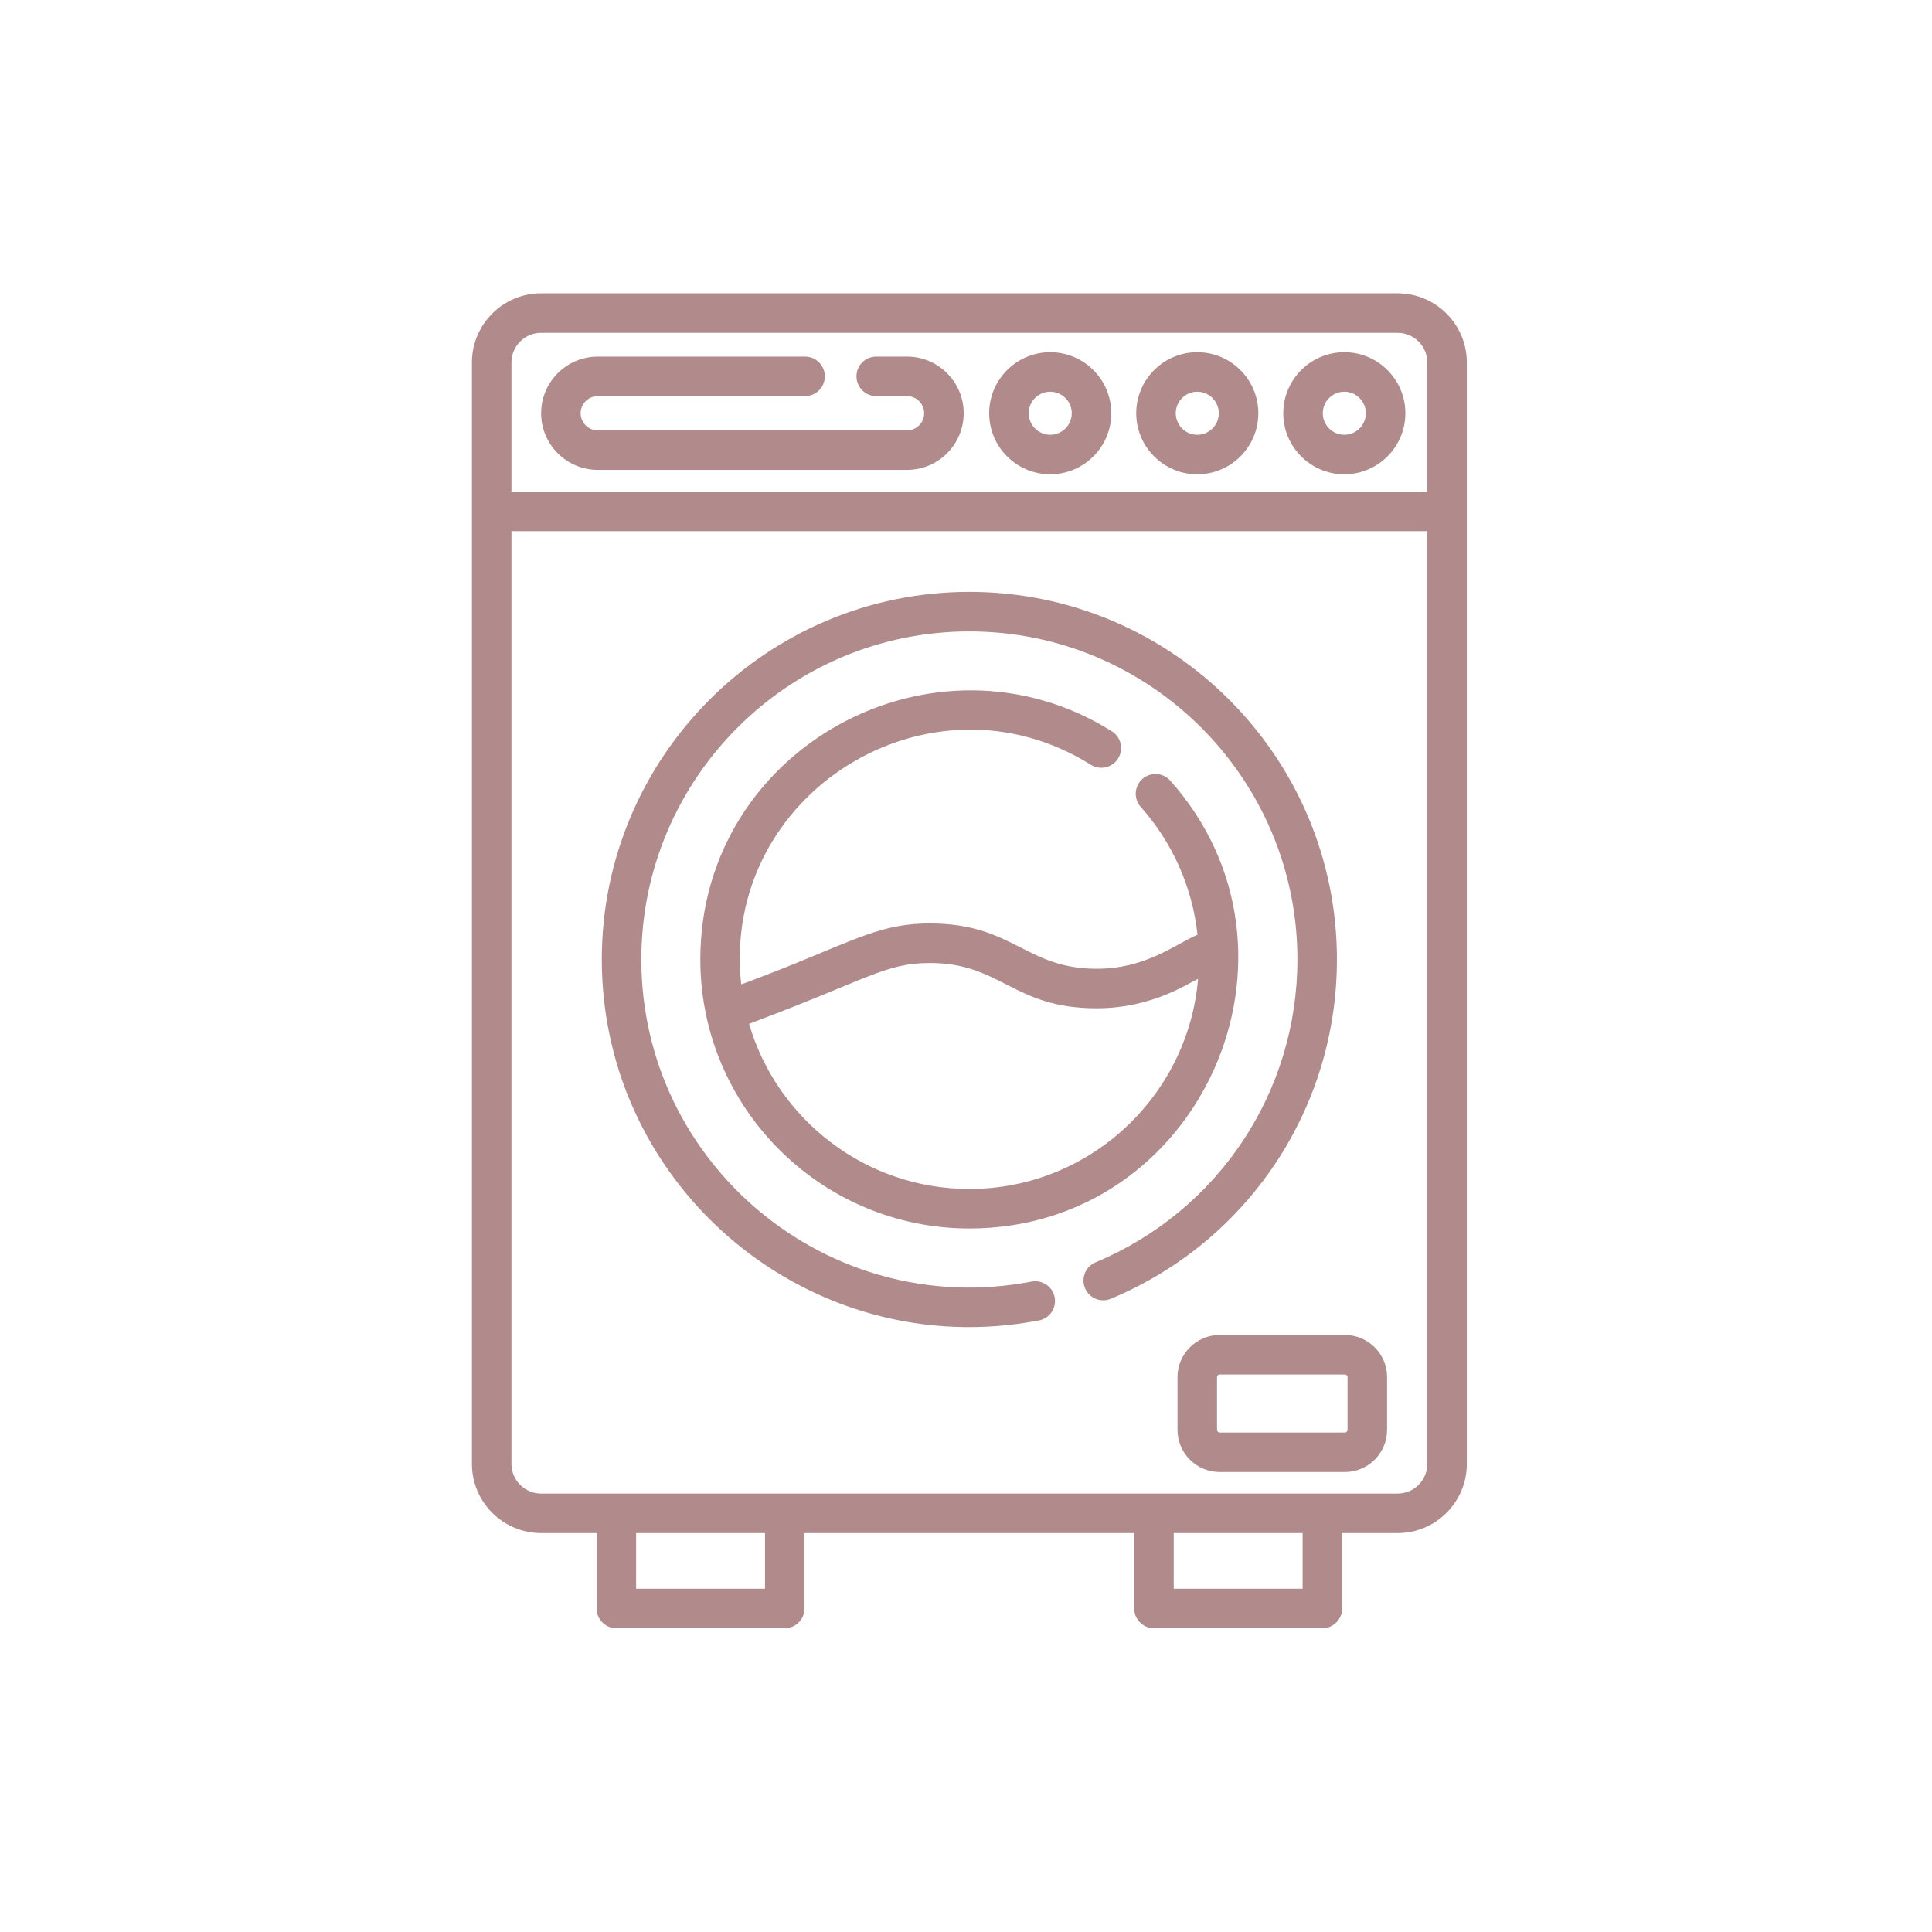
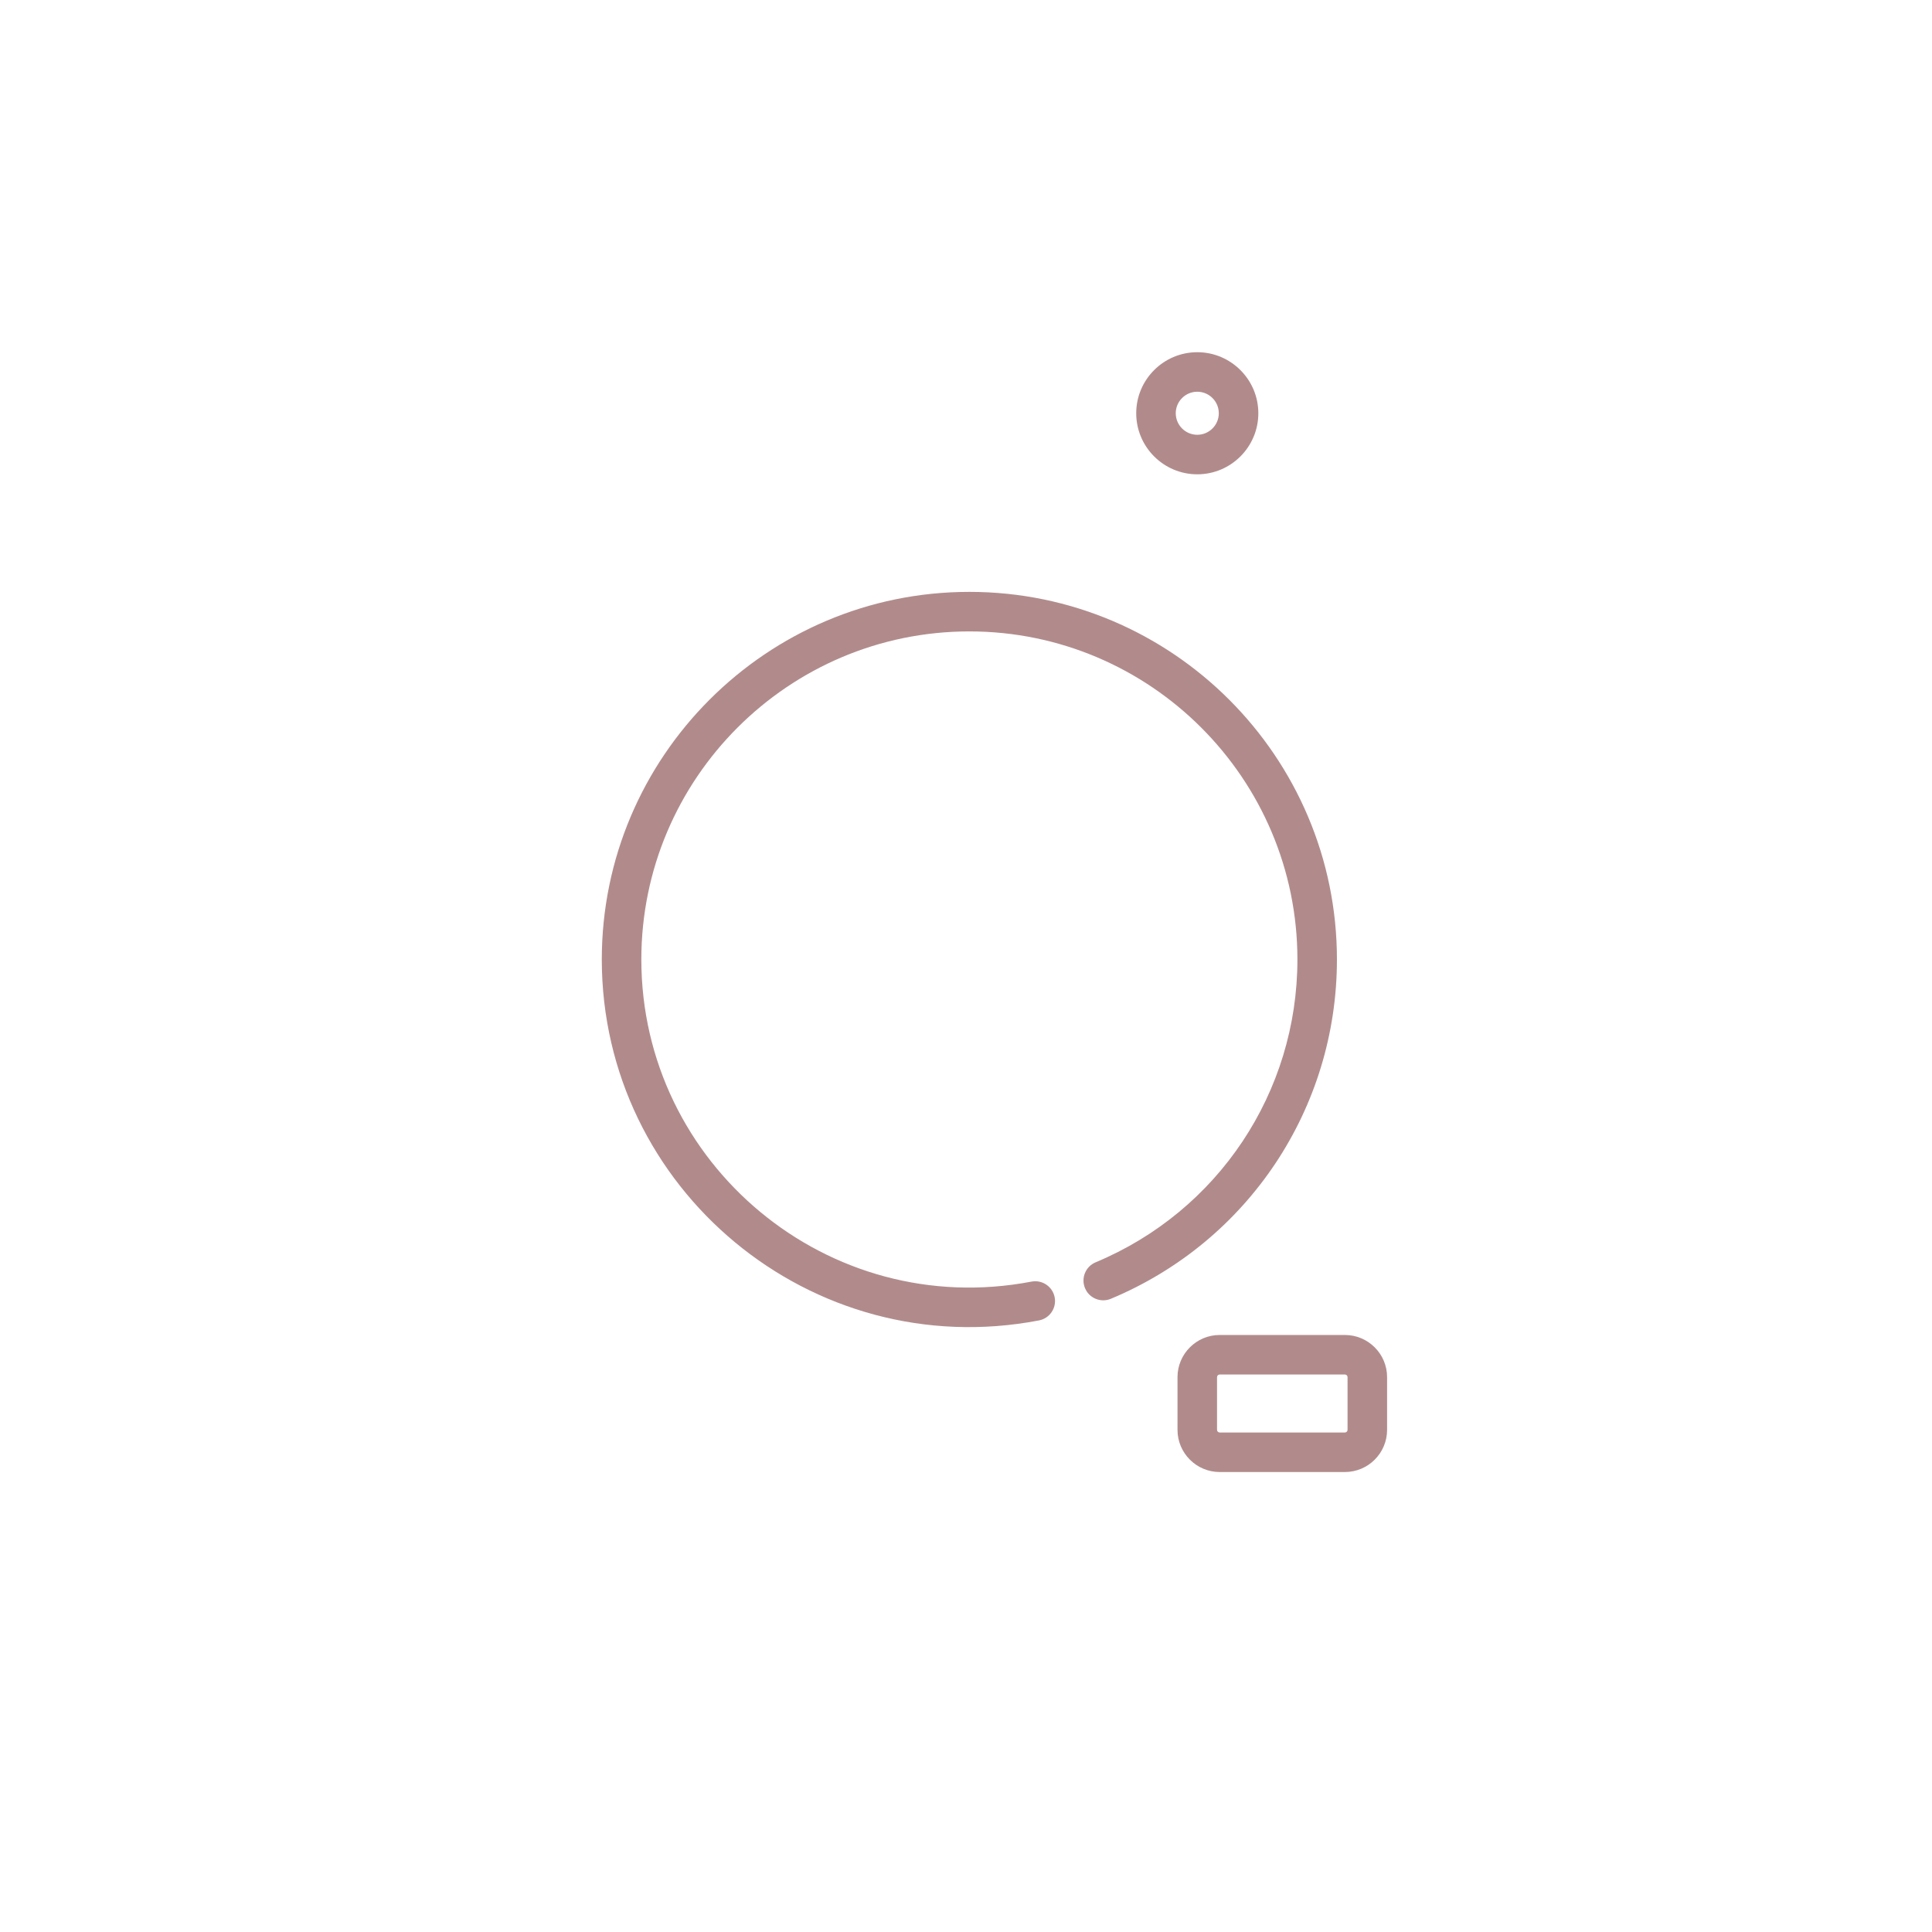
<svg xmlns="http://www.w3.org/2000/svg" version="1.1" id="Layer_1" x="0px" y="0px" width="741px" height="741px" viewBox="-180 -112.5 741 741" enable-background="new -180 -112.5 741 741" xml:space="preserve">
  <g>
-     <path fill="#B18B8C" d="M356.047,0H27.543C12.906,0,1,11.906,1,26.543v422.414C1,463.594,12.906,475.5,27.543,475.5H48.82v28.918   c0,4.188,3.395,7.582,7.582,7.582h64.586c4.188,0,7.582-3.395,7.582-7.582V475.5H255.02v28.918c0,4.188,3.395,7.582,7.582,7.582   h64.586c4.188,0,7.582-3.395,7.582-7.582V475.5h21.277c14.637,0,26.543-11.906,26.543-26.543V26.543   C382.59,11.906,370.684,0,356.047,0z M113.41,496.84H63.98V475.5h49.43V496.84z M319.609,496.84h-49.43V475.5h49.43V496.84z    M367.426,448.957c0,6.277-5.102,11.383-11.379,11.383c-59.258,0-260.953,0-328.504,0c-6.277,0-11.383-5.105-11.383-11.383V91.234   h351.266V448.957z M367.426,76.07H16.16V26.543c0-6.277,5.105-11.383,11.383-11.383h328.504c6.277,0,11.379,5.105,11.379,11.383   V76.07z" />
    <path fill="#B18B8C" d="M218.492,393.934c4.109-0.785,6.805-4.758,6.016-8.871s-4.77-6.801-8.871-6.02   C137.621,394,65.98,333.945,65.98,255.484c0-69.375,56.438-125.813,125.813-125.813s125.816,56.438,125.816,125.813   c0,50.941-30.379,96.535-77.387,116.16c-3.863,1.613-5.688,6.051-4.074,9.918c1.613,3.863,6.051,5.688,9.914,4.074   c52.672-21.988,86.707-73.074,86.707-130.152c0-77.734-63.238-140.977-140.977-140.977c-77.734,0-140.977,63.242-140.977,140.977   C50.816,343.418,131.113,410.684,218.492,393.934z" />
-     <path fill="#B18B8C" d="M238.379,180.82c3.551,2.219,8.227,1.148,10.449-2.402c2.223-3.547,1.148-8.227-2.398-10.449   c-67.781-42.445-157.828,6.02-157.828,87.516c0,56.898,46.293,103.191,103.191,103.191c88.797,0,135.875-105.754,77.047-171.773   c-2.785-3.125-7.578-3.402-10.703-0.617s-3.402,7.578-0.617,10.703c12.262,13.762,19.805,30.891,21.77,49.008   c-9.063,3.961-19.895,13.063-38.73,13.063c-27.191,0-31.945-17.375-63.891-17.375c-21.465,0-31.566,8.332-72.379,23.375   C96.34,191.914,176.563,142.102,238.379,180.82z M176.668,256.848c27.402,0,31.805,17.371,63.887,17.371   c21.66,0,35.316-9.781,38.949-11.258c-3.809,45.055-41.688,80.555-87.711,80.555c-39.969,0-73.797-26.777-84.496-63.336   C153.02,263.063,159.449,256.848,176.668,256.848z" />
-     <path fill="#B18B8C" d="M167.887,24.27H156.07c-4.188,0-7.582,3.391-7.582,7.582c0,4.188,3.395,7.578,7.582,7.578h11.816   c3.621,0,6.57,2.949,6.57,6.57c0,3.625-2.949,6.57-6.57,6.57H49.273c-3.621,0-6.57-2.945-6.57-6.57c0-3.621,2.949-6.57,6.57-6.57   h79.504c4.188,0,7.582-3.391,7.582-7.578c0-4.191-3.395-7.582-7.582-7.582H49.273c-11.98,0-21.73,9.75-21.73,21.73   c0,11.984,9.75,21.73,21.73,21.73h118.613c11.98,0,21.73-9.746,21.73-21.73C189.617,34.02,179.867,24.27,167.887,24.27z" />
-     <path fill="#B18B8C" d="M222.805,22.586c-12.91,0-23.418,10.504-23.418,23.414c0,12.914,10.508,23.418,23.418,23.418   S246.223,58.914,246.223,46C246.223,33.09,235.715,22.586,222.805,22.586z M222.805,54.254c-4.551,0-8.254-3.703-8.254-8.254   s3.703-8.254,8.254-8.254s8.254,3.703,8.254,8.254S227.355,54.254,222.805,54.254z" />
    <path fill="#B18B8C" d="M279.203,22.586c-12.91,0-23.418,10.504-23.418,23.414c0,12.914,10.508,23.418,23.418,23.418   c12.914,0,23.418-10.504,23.418-23.418C302.621,33.09,292.117,22.586,279.203,22.586z M279.203,54.254   c-4.551,0-8.254-3.703-8.254-8.254s3.703-8.254,8.254-8.254s8.254,3.703,8.254,8.254S283.754,54.254,279.203,54.254z" />
-     <path fill="#B18B8C" d="M335.602,22.586c-12.91,0-23.418,10.504-23.418,23.414c0,12.914,10.508,23.418,23.418,23.418   S359.02,58.914,359.02,46C359.02,33.09,348.516,22.586,335.602,22.586z M335.602,54.254c-4.551,0-8.254-3.703-8.254-8.254   s3.703-8.254,8.254-8.254s8.254,3.703,8.254,8.254S340.152,54.254,335.602,54.254z" />
    <path fill="#B18B8C" d="M271.621,415.691v20.219c0,8.914,7.258,16.172,16.176,16.172h48.035c8.914,0,16.172-7.258,16.172-16.172   v-20.219c0-8.914-7.258-16.172-16.172-16.172h-48.035C278.879,399.52,271.621,406.777,271.621,415.691z M336.84,415.691v20.219   c0,0.555-0.453,1.008-1.008,1.008h-48.035c-0.559,0-1.012-0.453-1.012-1.008v-20.219c0-0.555,0.453-1.008,1.012-1.008h48.035   C336.387,414.684,336.84,415.137,336.84,415.691z" />
  </g>
</svg>